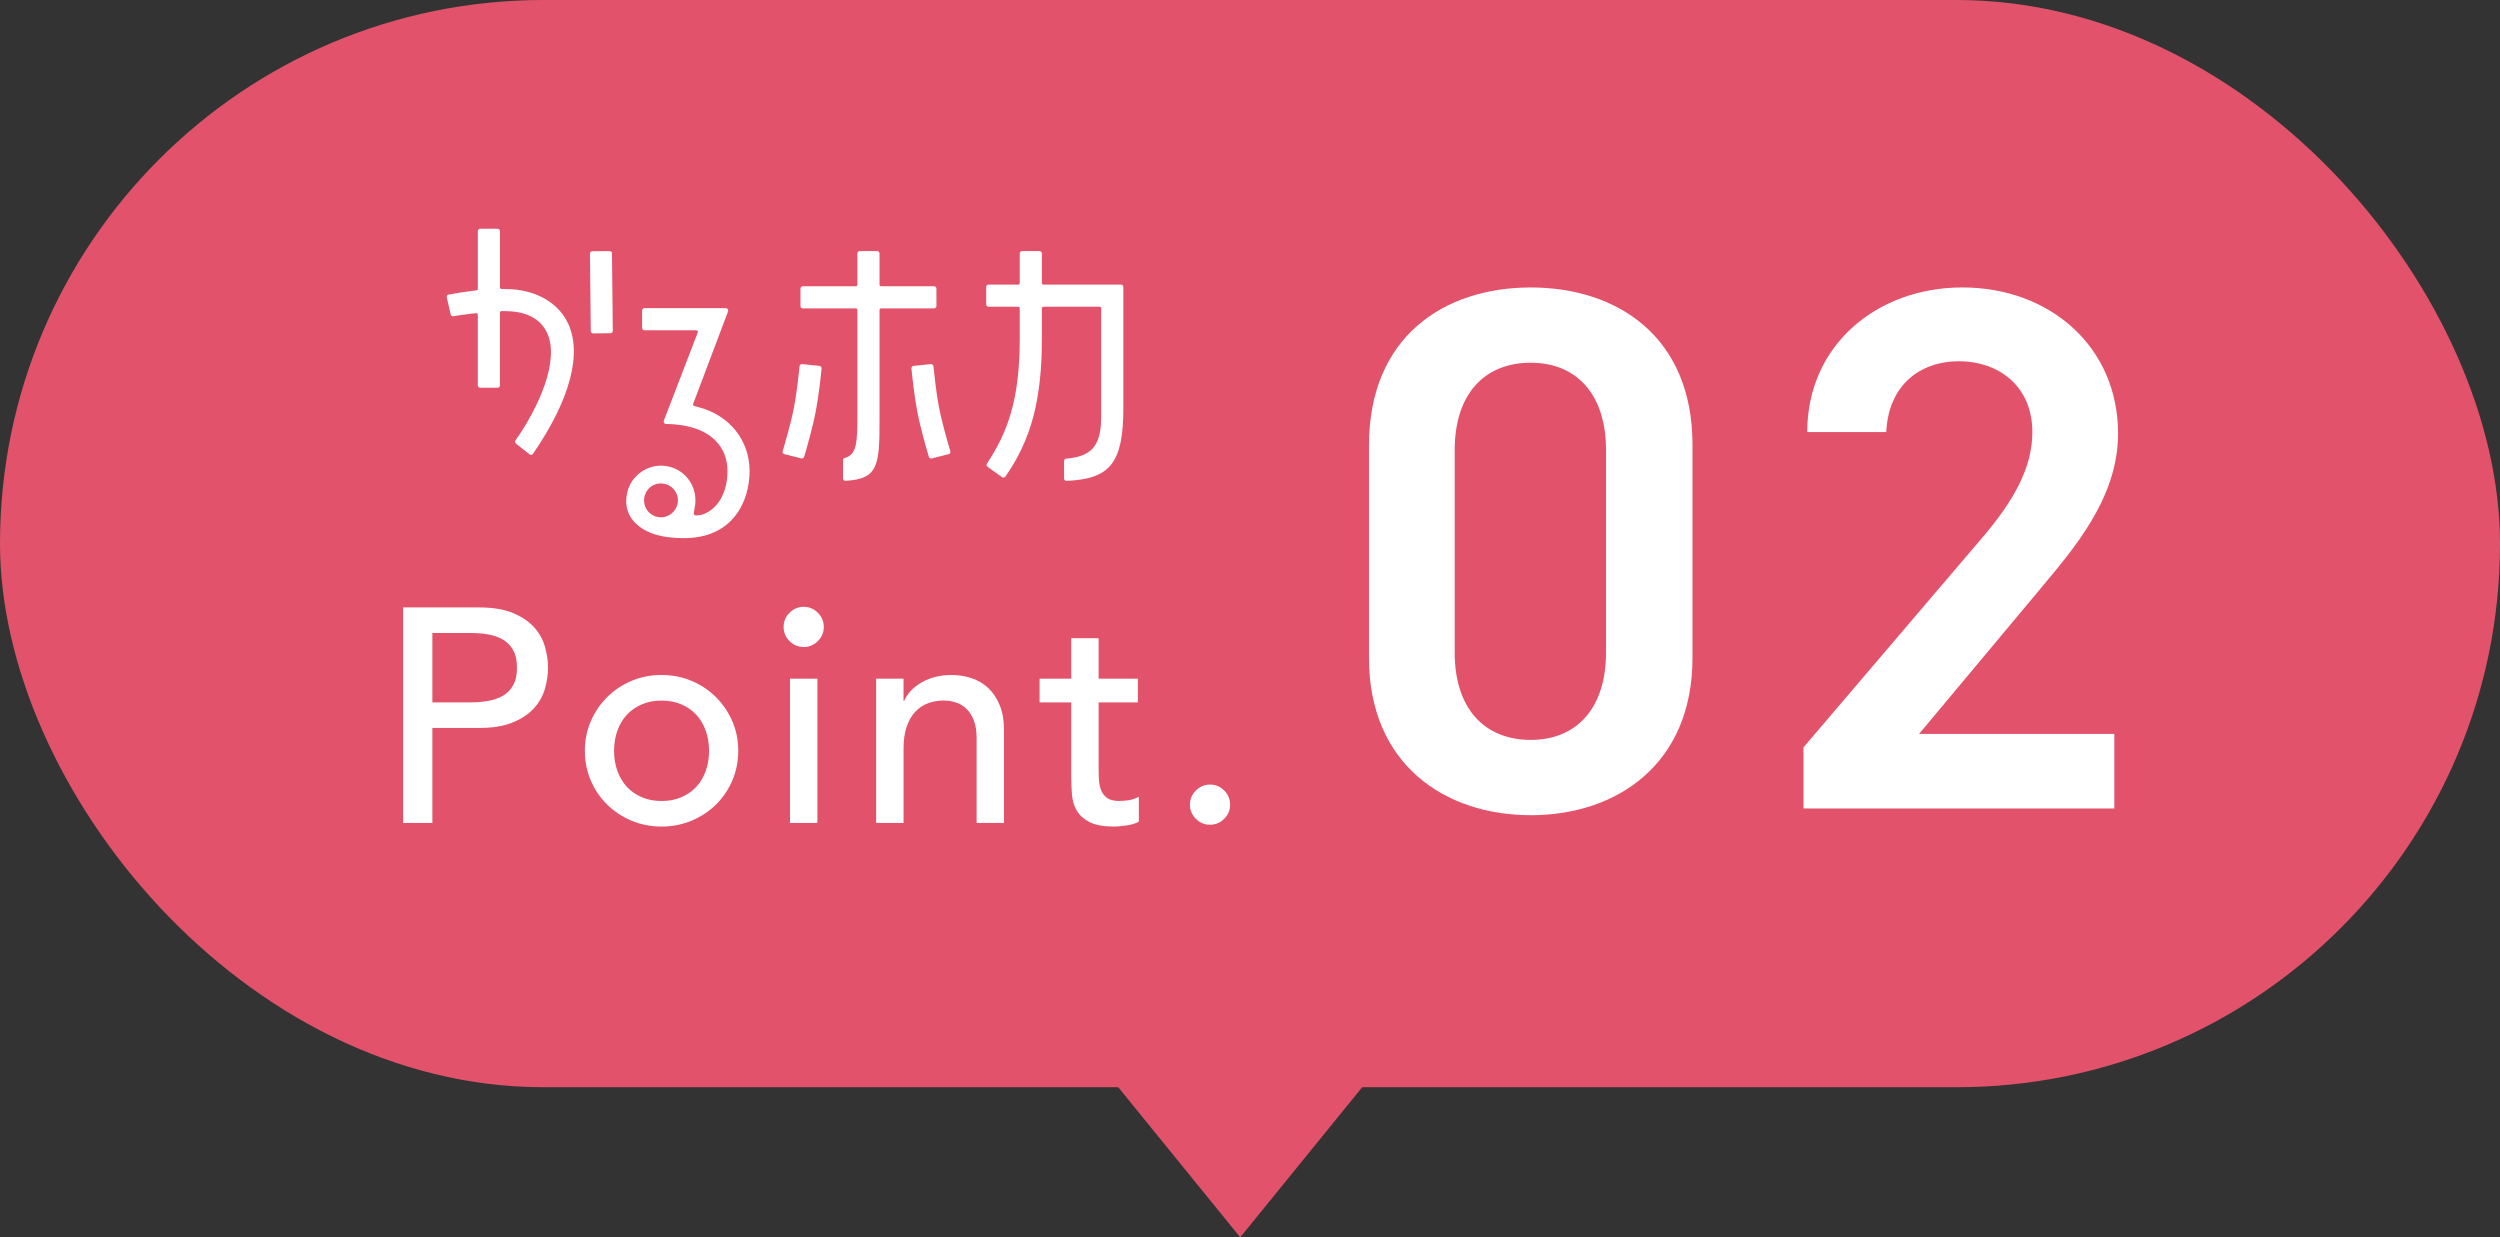
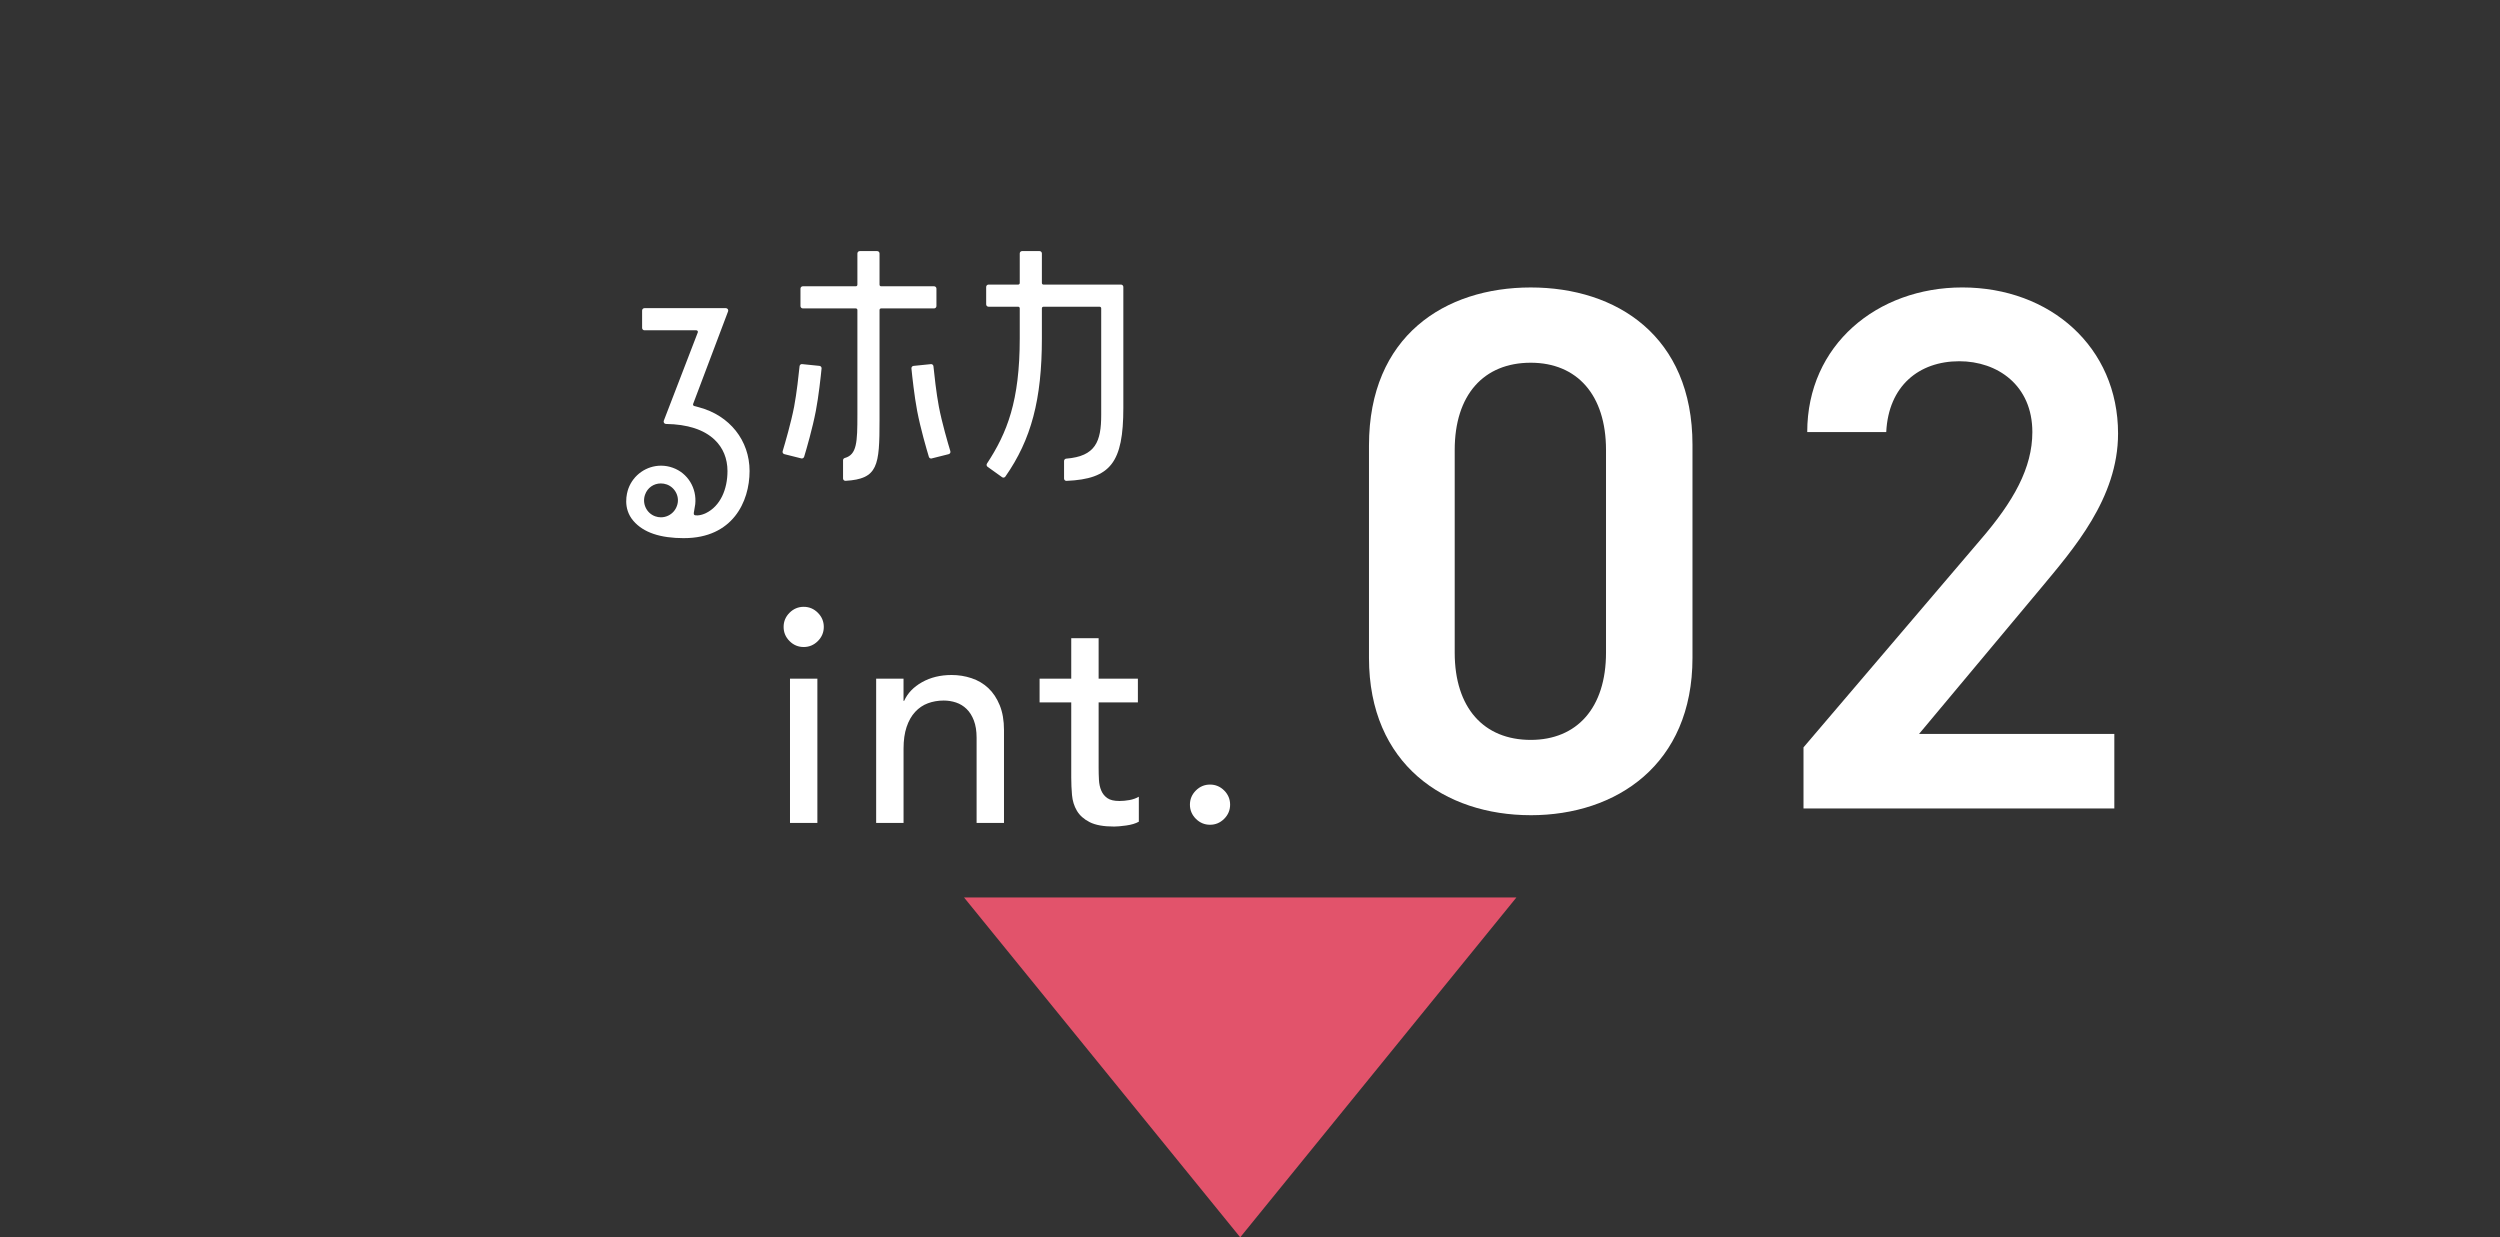
<svg xmlns="http://www.w3.org/2000/svg" id="_レイヤー_2" viewBox="0 0 158.238 78.316">
  <rect x="0" y="0" width="158.238" height="78.316" fill="#333333" stroke="none" />
  <defs>
    <style>.cls-1{fill:#e2536b;}.cls-1,.cls-2{stroke-width:0px;}.cls-2{fill:#fff;}</style>
  </defs>
  <g id="layout">
-     <rect class="cls-1" x="0" y="0" width="158.238" height="68.816" rx="34.408" ry="34.408" />
    <polyline class="cls-1" points="95.981 56.806 78.5 78.316 61.019 56.806" />
-     <path class="cls-2" d="m25.517,38.447h4.797c.873,0,1.593.119,2.158.356.564.238,1.011.54,1.339.906.327.366.556.777.684,1.233.128.456.192.896.192,1.32s-.064.864-.192,1.319c-.128.456-.356.867-.684,1.233-.328.366-.774.668-1.339.906-.565.238-1.285.356-2.158.356h-2.947v6.011h-1.85v-13.64Zm1.85,6.011h2.428c.359,0,.716-.029,1.068-.087.354-.058.668-.164.944-.318s.498-.375.665-.665c.166-.289.25-.665.25-1.127s-.084-.838-.25-1.127c-.167-.289-.389-.51-.665-.665-.276-.154-.591-.26-.944-.318-.353-.058-.709-.086-1.068-.086h-2.428v4.393Z" />
-     <path class="cls-2" d="m37.019,47.521c0-.667.125-1.291.375-1.869.251-.578.594-1.085,1.031-1.522.437-.437.95-.78,1.541-1.031s1.227-.375,1.907-.375,1.316.125,1.907.375,1.104.594,1.541,1.031.78.944,1.031,1.522c.25.578.375,1.201.375,1.869s-.125,1.294-.375,1.878c-.251.584-.595,1.092-1.031,1.522-.437.431-.95.771-1.541,1.021s-1.227.375-1.907.375-1.316-.125-1.907-.375-1.104-.59-1.541-1.021c-.438-.43-.78-.938-1.031-1.522-.25-.584-.375-1.21-.375-1.878Zm1.849,0c0,.462.071.89.212,1.281.142.392.341.726.598,1.002.257.276.571.494.944.655.372.161.789.241,1.252.241s.88-.08,1.252-.241c.373-.161.688-.379.944-.655.257-.276.456-.61.597-1.002.142-.392.212-.819.212-1.281s-.07-.889-.212-1.281c-.141-.392-.34-.726-.597-1.001-.257-.276-.571-.495-.944-.655-.372-.161-.79-.241-1.252-.241s-.88.08-1.252.241c-.373.161-.688.379-.944.655-.257.276-.456.61-.598,1.001-.141.392-.212.819-.212,1.281Z" />
    <path class="cls-2" d="m49.599,39.681c0-.347.125-.646.375-.896.251-.25.549-.376.896-.376s.645.125.896.376c.25.25.376.549.376.896s-.126.645-.376.896c-.251.25-.549.376-.896.376s-.646-.125-.896-.376c-.25-.25-.375-.549-.375-.896Zm.404,3.275h1.733v9.132h-1.733v-9.132Z" />
    <path class="cls-2" d="m55.455,42.956h1.734v1.406h.038c.219-.488.598-.883,1.137-1.185.54-.302,1.162-.453,1.869-.453.437,0,.857.067,1.262.202s.758.344,1.06.626c.302.283.542.646.723,1.088.18.443.27.967.27,1.57v5.876h-1.734v-5.395c0-.424-.058-.786-.173-1.088-.115-.302-.27-.546-.463-.732-.192-.186-.414-.321-.664-.405-.251-.083-.511-.125-.78-.125-.36,0-.693.058-1.002.173s-.578.298-.81.549c-.23.25-.411.568-.539.954-.129.386-.192.842-.192,1.368v4.701h-1.734v-9.132Z" />
    <path class="cls-2" d="m72.023,44.458h-2.485v4.142c0,.257.007.51.02.761s.061.475.145.674c.083.199.212.36.385.481.174.123.428.183.762.183.205,0,.417-.019.636-.058.218-.039.417-.109.597-.212v1.58c-.205.116-.472.196-.799.241-.328.045-.582.067-.762.067-.668,0-1.185-.093-1.551-.279s-.636-.427-.809-.722c-.174-.295-.276-.626-.309-.992-.032-.366-.048-.735-.048-1.108v-4.758h-2.004v-1.503h2.004v-2.562h1.733v2.562h2.485v1.503Z" />
    <path class="cls-2" d="m76.589,52.203c-.347,0-.645-.125-.896-.376-.25-.25-.376-.549-.376-.896s.126-.646.376-.896c.251-.25.549-.375.896-.375s.646.125.896.375c.25.25.375.549.375.896s-.125.645-.375.896c-.251.25-.549.376-.896.376Z" />
-     <path class="cls-2" d="m33.61,28.789c-.033,0-.066-.011-.092-.032l-.861-.679c-.062-.049-.075-.138-.03-.202,1.451-2.058,2.841-5.087,1.982-6.849-.29-.594-.967-1.308-2.545-1.332l-.323-.005c-.024,0-.049.01-.067.028-.019.019-.03.044-.03.071v4.603c0,.082-.067.149-.149.149h-1.103c-.082,0-.149-.067-.149-.149v-4.471c0-.028-.012-.055-.033-.074-.018-.016-.041-.025-.066-.025l-.361.04c-.363.041-.729.093-1.088.154-.008.001-.017.002-.025.002-.068,0-.129-.047-.145-.116l-.247-1.079c-.009-.039-.002-.081.021-.115.022-.034.057-.057.097-.065.492-.093.991-.17,1.484-.229l.277-.033c.05-.006.087-.048.087-.098v-3.655c0-.082.067-.149.149-.149h1.103c.082,0,.149.067.149.149v3.564c0,.054.044.098.098.099l.311.003c1.765.019,3.207.799,3.857,2.087.973,1.926.199,4.889-2.178,8.344-.023.034-.06.056-.1.063-.007.001-.015.002-.022.002Zm3.933-7.687l1.097-.01c.04,0,.077-.016.105-.045.028-.028.043-.066.042-.106l-.052-4.901c0-.062-.04-.115-.095-.137-.017-.007-.036-.01-.055-.01l-1.097.01c-.04,0-.077.016-.105.045-.028.028-.043.066-.042.106l.052,4.901c0,.062.04.115.095.137.017.007.036.01.055.01Z" />
    <path class="cls-2" d="m43.303,34.063c-1.527,0-2.578-.358-3.213-1.094-.688-.799-.416-1.766-.317-2.043.316-.868,1.147-1.451,2.068-1.451.254,0,.505.044.745.132.943.337,1.527,1.287,1.419,2.31l-.092.555c-.008.052.006.098.042.125.017.012.037.016.057.02.069.012.197.012.362-.028.161-.039.304-.11.304-.11.921-.449,1.368-1.513,1.368-2.663,0-.791-.281-1.476-.812-1.98-.678-.645-1.716-.982-3.083-1.002-.049,0-.094-.025-.121-.066-.027-.04-.033-.091-.016-.137l2.152-5.59c.012-.031.008-.065-.011-.092-.018-.027-.049-.043-.082-.043h-3.282c-.082,0-.149-.067-.149-.149v-1.103c0-.082.067-.149.149-.149h5.154c.049,0,.095.024.122.064.028.04.034.091.017.137l-2.213,5.862c-.01.026-.008.055.005.08.013.025.036.043.062.05l.307.082c1.943.519,3.199,2.103,3.199,4.034,0,1.959-1.085,4.247-4.144,4.247Zm-1.473-3.464c-.456,0-.847.276-.998.703-.1.266-.087.566.035.826.122.261.338.458.607.553.117.041.238.062.36.062.163,0,.321-.037.468-.109.256-.126.449-.343.543-.612.099-.265.084-.553-.041-.813-.122-.252-.332-.445-.593-.543-.127-.045-.253-.067-.38-.067Z" />
    <path class="cls-2" d="m67.499,30.438c-.038,0-.075-.015-.103-.041-.029-.028-.046-.067-.046-.107v-1.112c0-.077.06-.142.137-.148,1.861-.149,2.214-1.087,2.214-2.765v-6.751c0-.055-.044-.099-.099-.099h-3.557c-.055,0-.099.044-.099.099v1.905c0,3.866-.67,6.4-2.312,8.748-.023.033-.058.055-.097.061-.008.002-.017.002-.025.002-.031,0-.061-.01-.087-.028l-.917-.657c-.065-.046-.081-.136-.038-.202,1.281-1.953,2.075-3.96,2.075-7.925v-1.905c0-.055-.044-.099-.099-.099h-1.877c-.082,0-.149-.067-.149-.149v-1.103c0-.082.067-.149.149-.149h1.877c.055,0,.099-.044.099-.099v-1.873c0-.082.067-.149.149-.149h1.103c.082,0,.149.067.149.149v1.873c0,.055.044.099.099.099h4.908c.082,0,.149.067.149.149v7.648c0,3.469-.807,4.507-3.596,4.627-.002,0-.004,0-.006,0Z" />
    <path class="cls-2" d="m53.51,30.434c-.038,0-.074-.015-.102-.04-.03-.028-.047-.067-.047-.108v-1.154c0-.067.045-.125.109-.143.766-.213.799-.989.799-2.724v-6.645c0-.055-.044-.099-.099-.099h-3.355c-.082,0-.149-.067-.149-.149v-1.103c0-.082.067-.149.149-.149h3.355c.055,0,.099-.044.099-.099v-1.979c0-.082.067-.149.149-.149h1.103c.082,0,.149.067.149.149v1.979c0,.055.044.099.099.099h3.354c.082,0,.149.067.149.149v1.103c0,.082-.067.149-.149.149h-3.354c-.055,0-.099.044-.099.099v6.975c0,2.882-.092,3.719-2.15,3.839-.003,0-.006,0-.009,0Zm5.463-1.418l1.074-.27c.039-.01.073-.036.093-.071.02-.035.025-.077.013-.116-.154-.508-.532-1.8-.727-2.819-.163-.851-.295-2.075-.344-2.561-.004-.039-.023-.075-.054-.1-.027-.022-.06-.033-.094-.033-.005,0-1.112.113-1.112.113-.082.008-.141.081-.133.163.05.501.187,1.766.362,2.683.213,1.113.59,2.407.742,2.911.019.064.078.106.142.106.012,0,.024-.002.036-.004Zm-8.075-.101c.152-.505.529-1.798.742-2.911.176-.917.312-2.182.362-2.683.008-.082-.051-.154-.133-.163,0,0-1.107-.113-1.112-.113-.034,0-.067.012-.094.033-.031.025-.05.061-.054.1-.049.486-.181,1.71-.344,2.561-.195,1.016-.573,2.31-.727,2.819-.012.039-.007.081.013.116.02.035.054.061.093.071l1.074.27c.012.003.024.004.036.004.064,0,.123-.042.142-.106Z" />
    <path class="cls-2" d="m96.888,51.598c-5.426,0-10.238-3.208-10.238-9.955v-13.446c0-6.936,4.812-10.002,10.238-10.002s10.238,3.067,10.238,9.955v13.494c0,6.747-4.812,9.955-10.238,9.955Zm0-28.639c-2.973,0-4.812,2.029-4.812,5.52v12.833c0,3.492,1.84,5.52,4.812,5.52,2.925,0,4.765-2.028,4.765-5.52v-12.833c0-3.491-1.84-5.52-4.765-5.52Z" />
    <path class="cls-2" d="m133.827,51.173h-19.674v-3.869l11.182-13.116c2.123-2.454,3.303-4.577,3.303-6.841,0-2.972-2.218-4.482-4.624-4.482-2.548,0-4.482,1.557-4.624,4.482h-5.001c0-5.52,4.436-9.153,9.813-9.153,5.567,0,9.861,3.774,9.861,9.248,0,4.104-2.831,7.312-4.907,9.813l-7.69,9.2h12.361v4.718Z" />
  </g>
</svg>